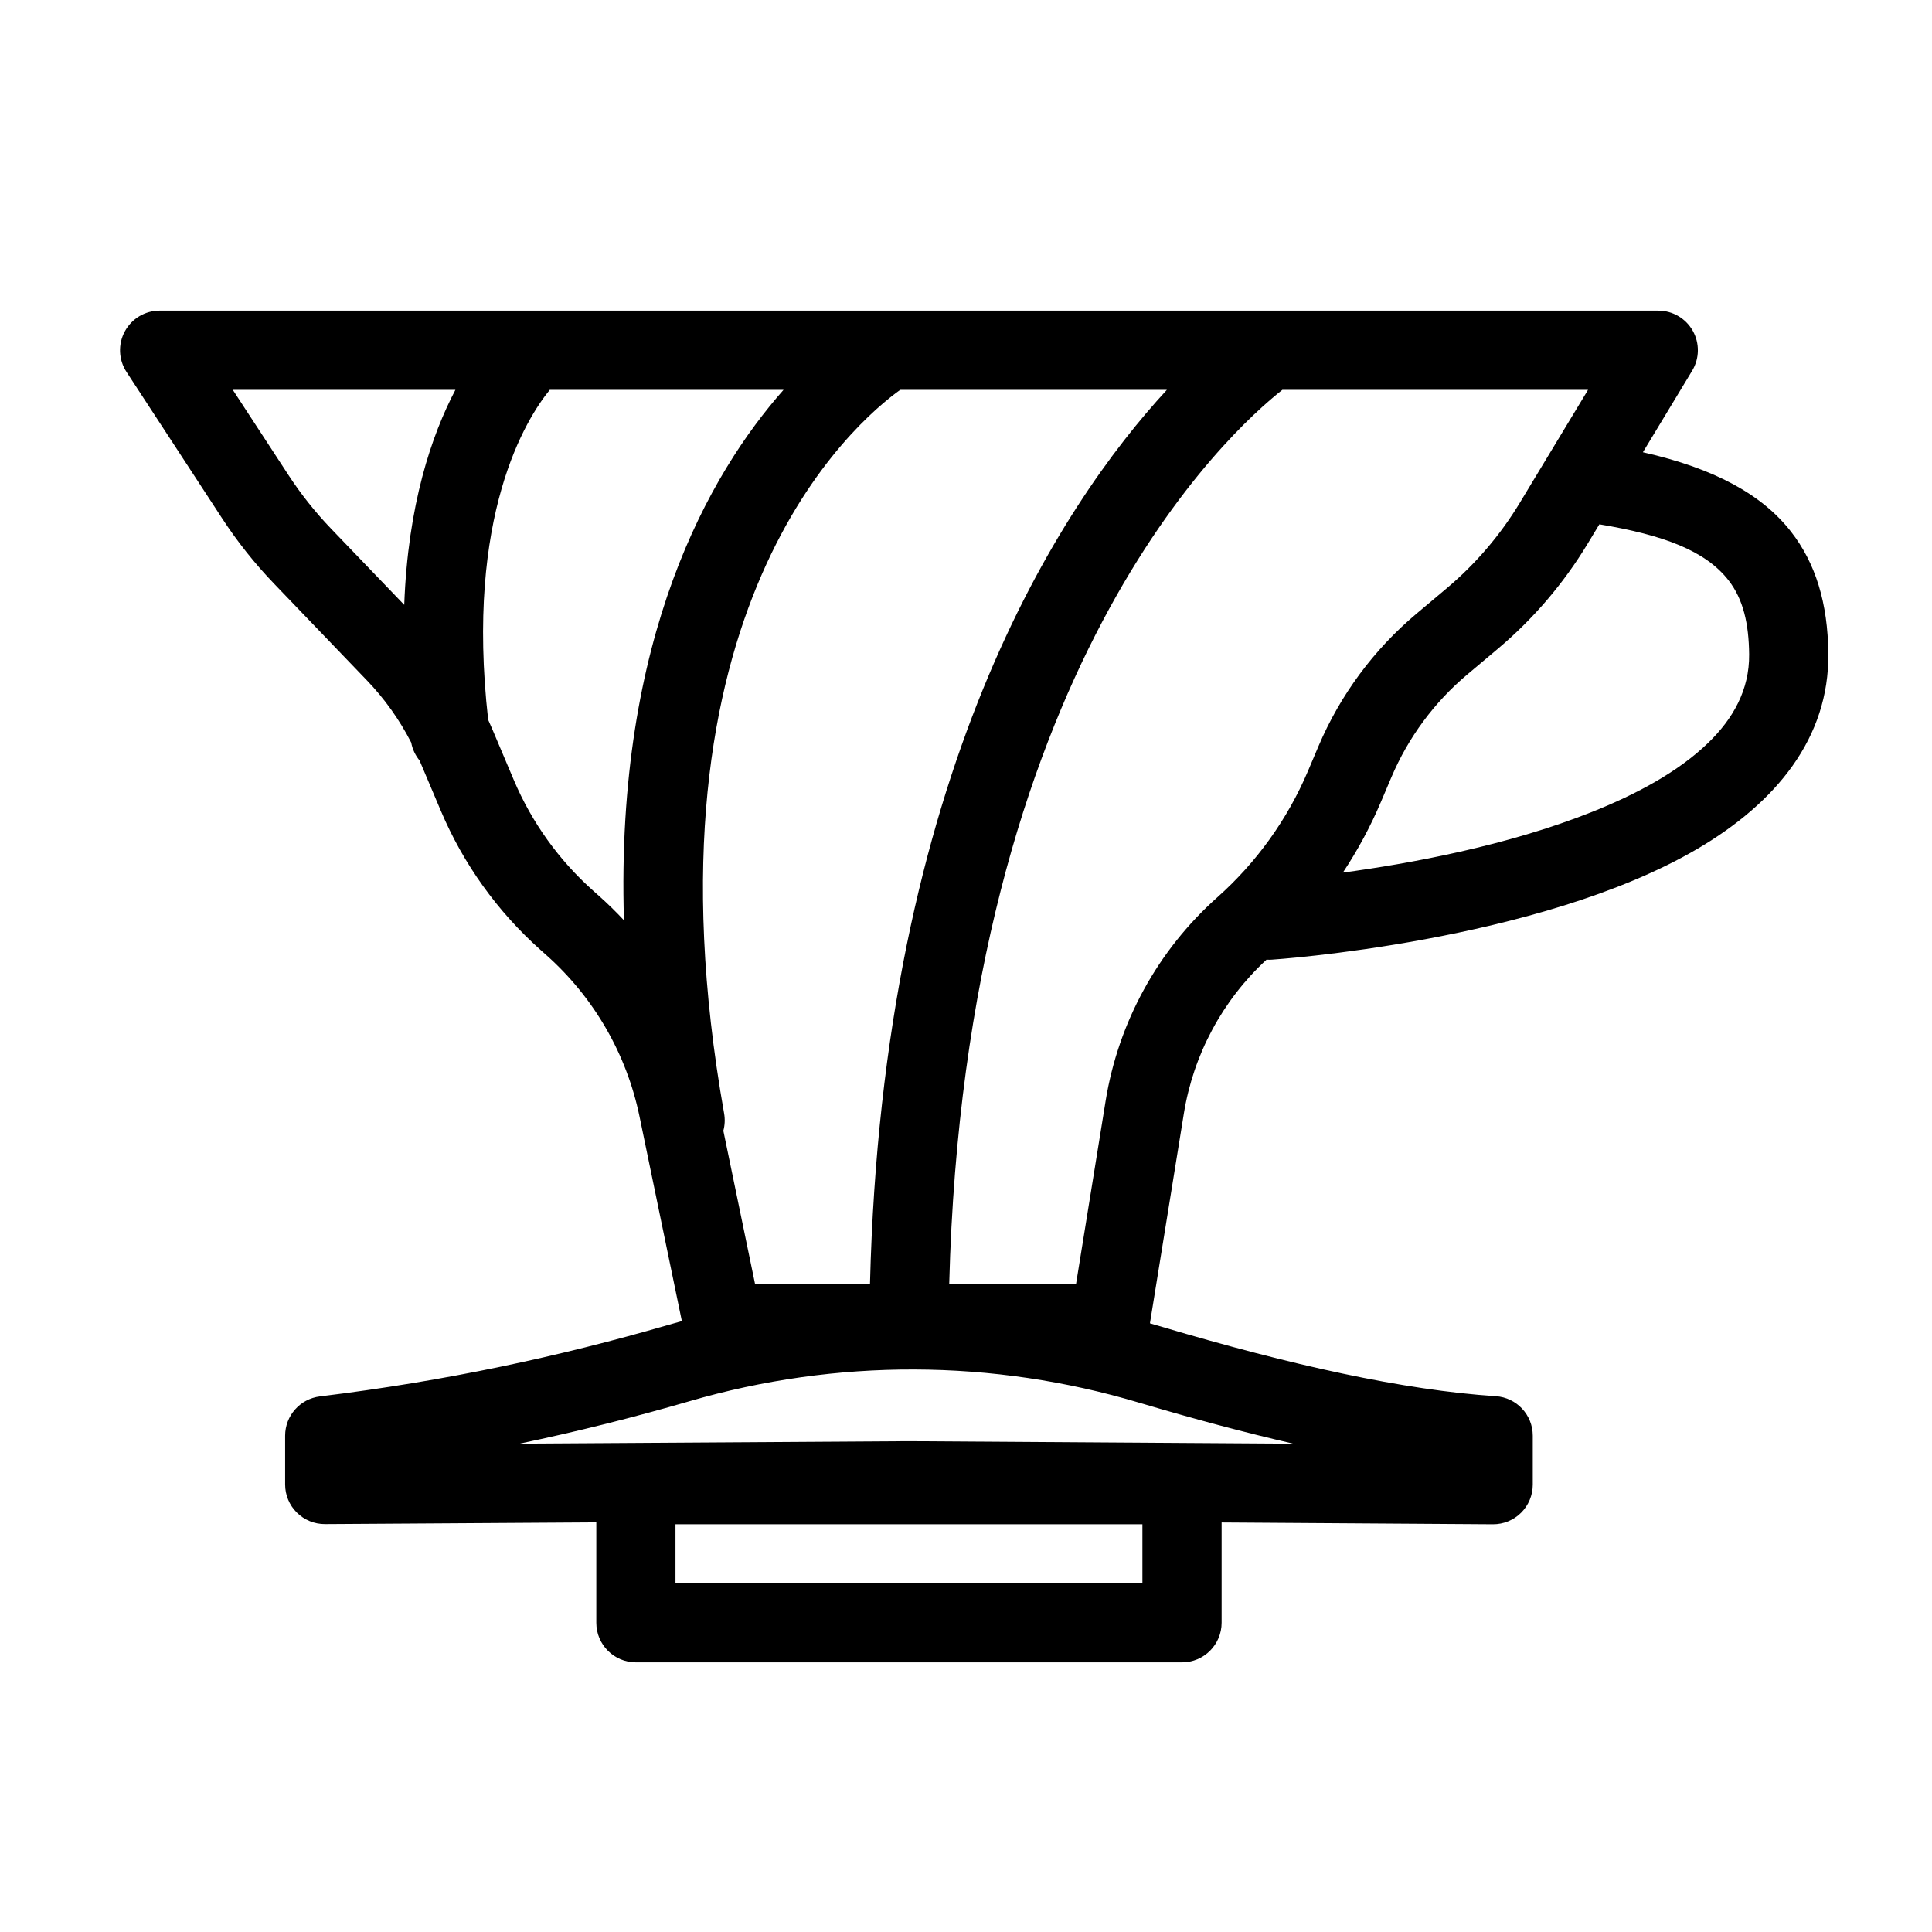
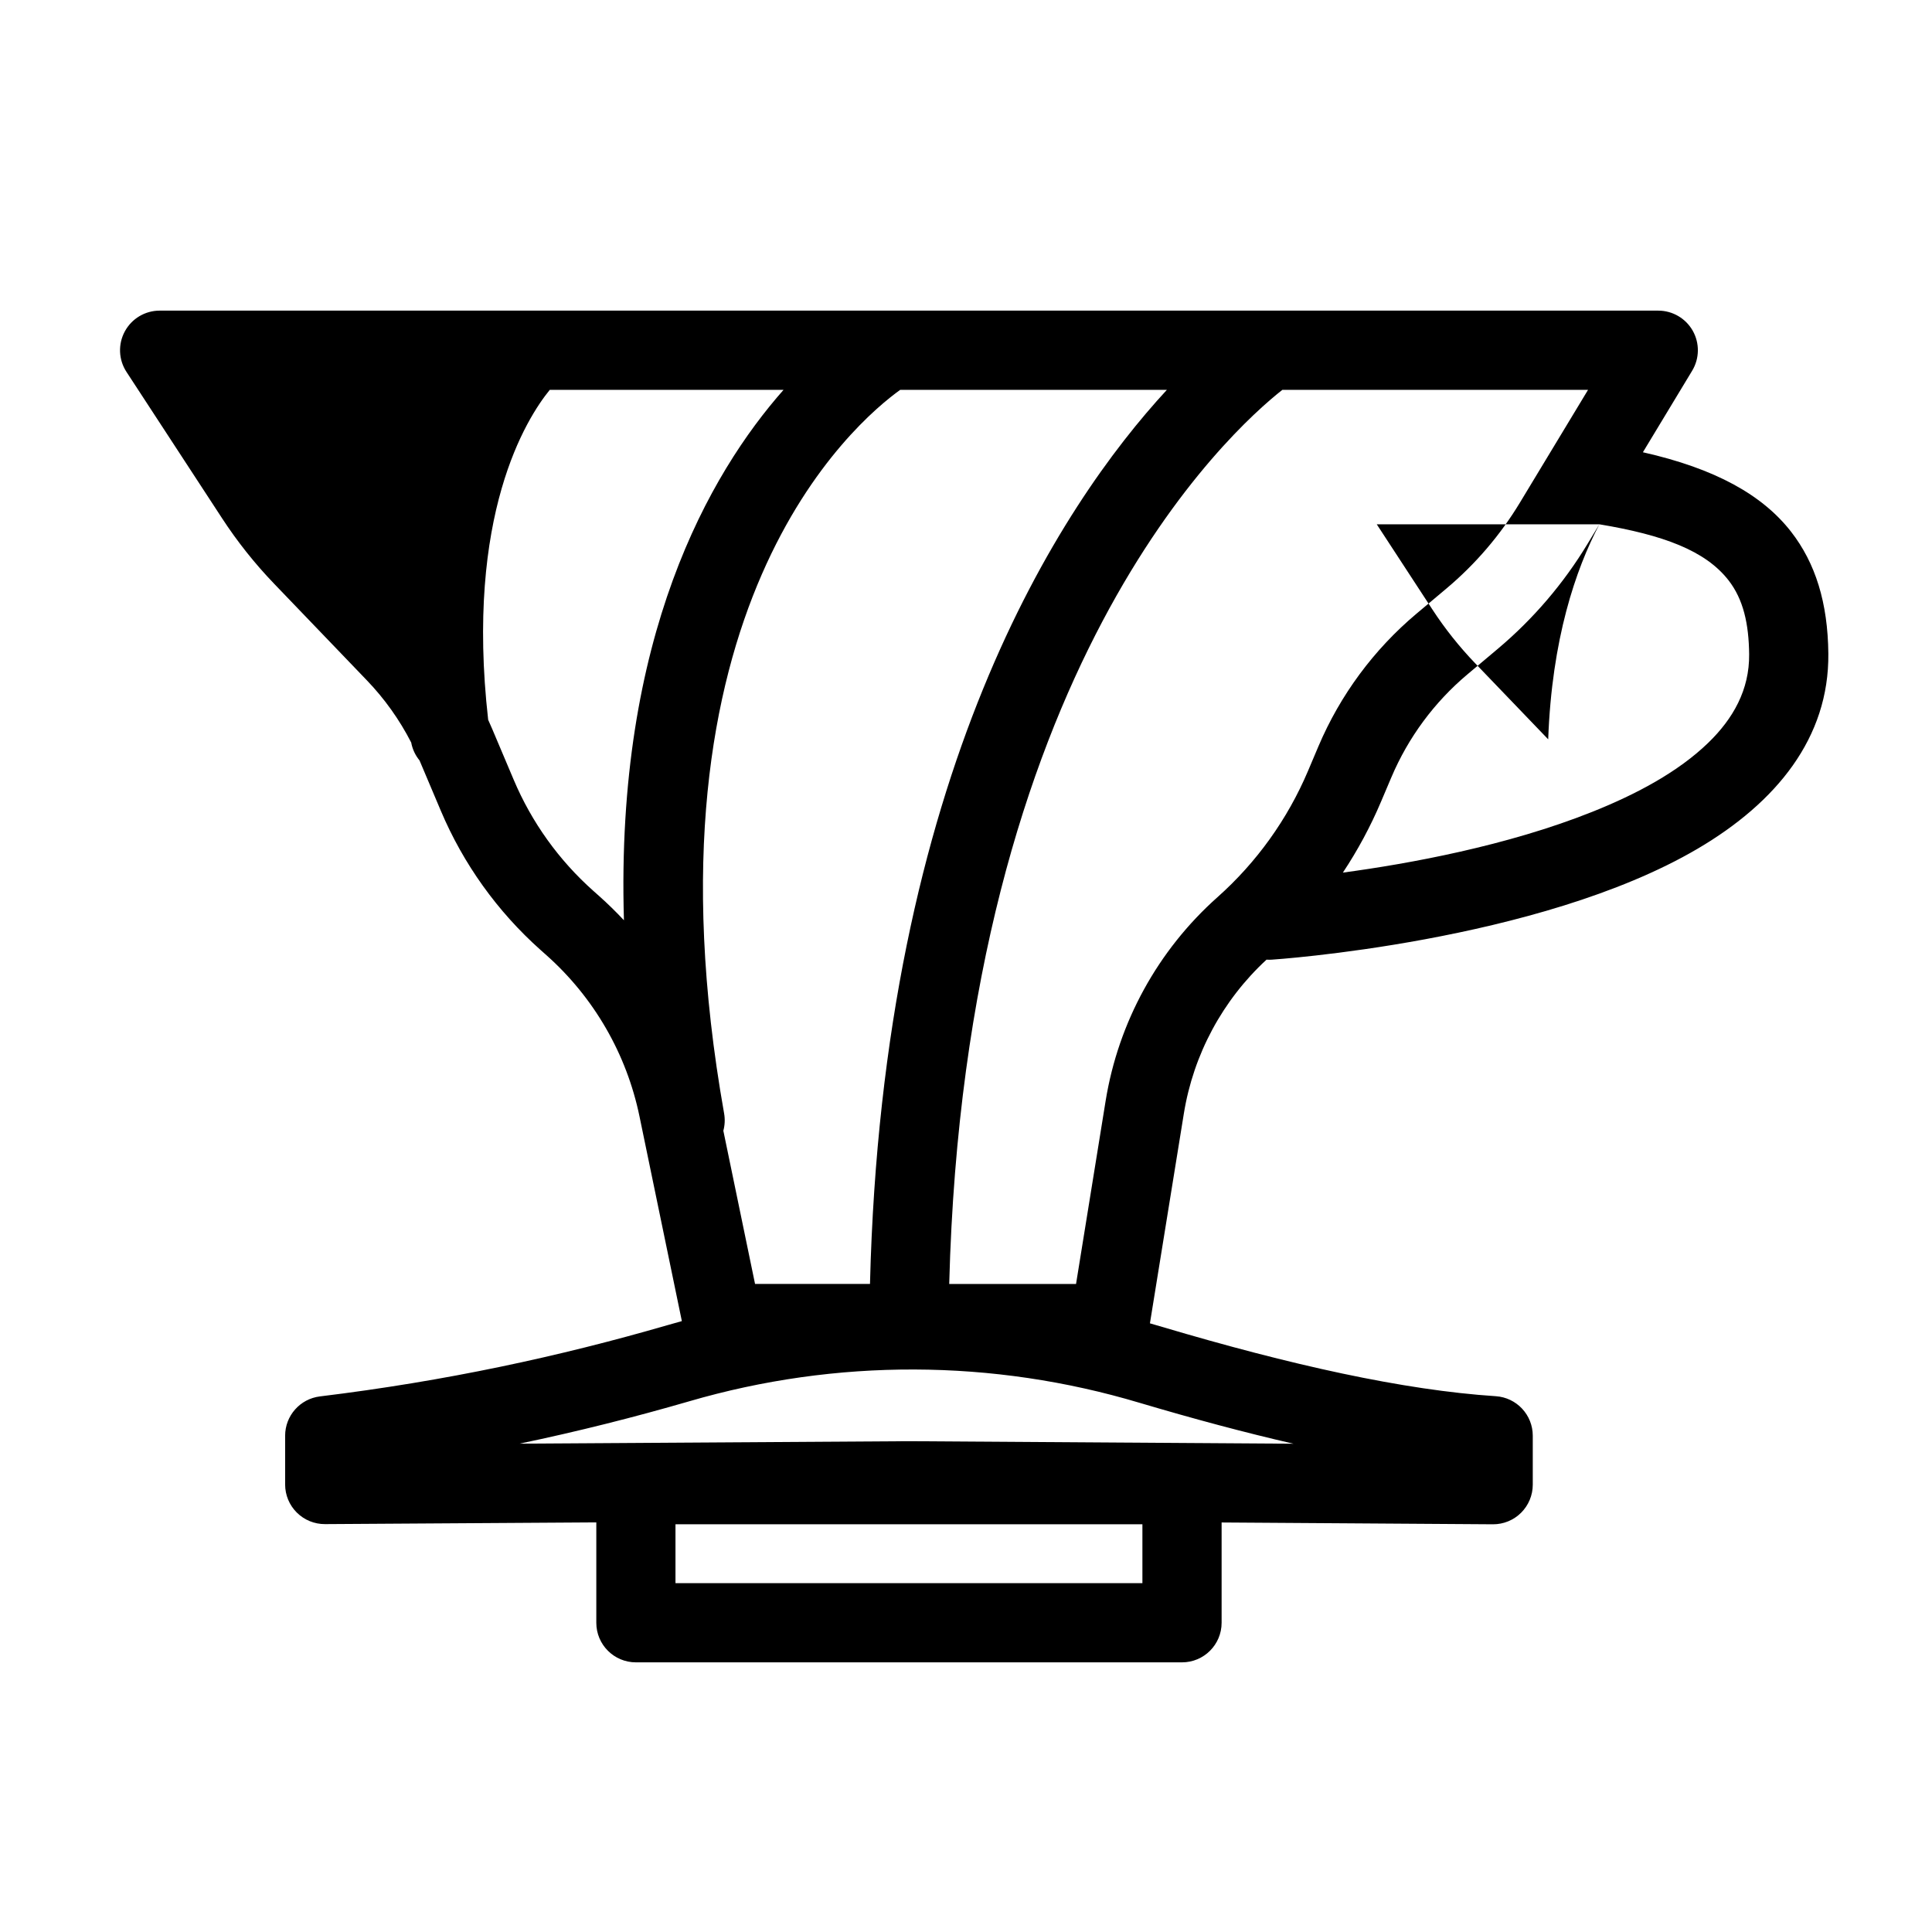
<svg xmlns="http://www.w3.org/2000/svg" fill="#000000" width="800px" height="800px" version="1.1" viewBox="144 144 512 512">
-   <path d="m583.46 226.32h-397.15c-3.856 0-7.398 2.113-9.23 5.504-1.836 3.391-1.668 7.504 0.438 10.734 0 0 16.453 25.195 25.344 38.805 4.043 6.195 8.66 11.996 13.781 17.328 6.723 7 16.941 17.645 24.57 25.59 4.711 4.902 8.672 10.465 11.762 16.5 0.332 1.797 1.113 3.41 2.207 4.742l5.637 13.324c5.969 14.117 15.008 26.727 26.453 36.918 0.512 0.449 1.02 0.902 1.531 1.363 12.598 11.207 21.246 26.18 24.664 42.695l11.234 54.281c-1.324 0.359-2.656 0.734-3.981 1.125l0.02-0.008c-28.328 8.215-58.629 14.785-91.945 18.84-5.269 0.641-9.23 5.113-9.23 10.418v12.93c0 2.793 1.113 5.473 3.102 7.445 1.984 1.969 4.668 3.066 7.465 3.051l71.898-0.457v26.598c0 5.797 4.695 10.492 10.496 10.492h144.72c5.801 0 10.496-4.695 10.496-10.492v-26.574l71.898 0.48c2.793 0.016 5.481-1.078 7.465-3.055 1.98-1.969 3.098-4.648 3.098-7.445v-12.973c0-5.531-4.293-10.117-9.812-10.473-24.434-1.594-54.469-8.293-88.379-18.359-1.09-0.328-2.176-0.645-3.266-0.953l8.988-55.586c2.535-15.68 10.258-30.035 21.91-40.793 0.461 0.035 0.93 0.035 1.398 0.004 0 0 70.656-4.606 112.86-29.41 20.84-12.25 34.855-29.359 34.629-51.703-0.133-13.461-3.398-23.992-9.91-32.34-7.566-9.703-20.047-16.691-39.234-21.016l13.055-21.605c1.957-3.238 2.019-7.285 0.16-10.586-1.863-3.297-5.356-5.34-9.145-5.34zm-136.71 321.63v15.598h-123.74v-15.598zm40.027-21.348-100.08-0.66c-1.211-0.008-2.422-0.008-3.637 0l-101.37 0.641c15.543-3.25 30.457-7.019 44.887-11.203 0.008 0 0.012 0 0.023-0.008 39.008-11.383 80.477-11.254 119.41 0.391 0.012 0 0.016 0.004 0.02 0.004 14.27 4.238 27.887 7.883 40.746 10.836zm-2.934-279.29c-13.75 10.809-84.055 73.953-88.289 236.95h33.609l7.84-48.508c3.375-20.859 13.84-39.926 29.629-53.98 10.379-9.234 18.574-20.664 23.996-33.449l2.762-6.523c5.769-13.598 14.668-25.641 25.965-35.145 2.672-2.25 5.422-4.562 8.023-6.742 7.656-6.445 14.211-14.105 19.391-22.676 0 0 18.082-29.926 18.082-29.926zm-30.602 0h-70.676c-11.867 8.512-70.395 58-46.668 191.76 0.277 1.578 0.191 3.137-0.203 4.582l8.402 40.605h30.461c3.371-135.25 50.312-206.22 78.684-236.95zm-101.59 0h-61.953c-6.152 7.535-22.449 33.16-16.328 87.441 0.371 0.809 0.734 1.629 1.082 2.457 1.785 4.211 3.785 8.938 5.695 13.457 4.754 11.246 11.961 21.297 21.078 29.41 0.508 0.453 1.02 0.91 1.531 1.363 2.305 2.051 4.504 4.207 6.594 6.441-2.25-75.121 22.699-118.38 42.301-140.57zm216.2 35.633-3.113 5.148c-6.367 10.539-14.422 19.961-23.848 27.887-2.598 2.18-5.348 4.492-8.016 6.742-8.773 7.375-15.676 16.719-20.148 27.273l-2.766 6.519c-2.781 6.559-6.164 12.828-10.082 18.734 17.488-2.356 43.488-7.074 66.09-16.105 11.879-4.742 22.828-10.648 30.703-18.262 6.641-6.422 10.965-14.086 10.871-23.469-0.082-8.113-1.547-14.609-5.473-19.641-6.141-7.871-17.285-12-34.219-14.828zm-303.16-35.633h-58.996l14.742 22.57c3.328 5.098 7.129 9.875 11.344 14.266l19.348 20.148c0.965-26.539 7.258-44.977 13.562-56.984z" fill-rule="evenodd" />
+   <path d="m583.46 226.32h-397.15c-3.856 0-7.398 2.113-9.23 5.504-1.836 3.391-1.668 7.504 0.438 10.734 0 0 16.453 25.195 25.344 38.805 4.043 6.195 8.66 11.996 13.781 17.328 6.723 7 16.941 17.645 24.57 25.59 4.711 4.902 8.672 10.465 11.762 16.5 0.332 1.797 1.113 3.41 2.207 4.742l5.637 13.324c5.969 14.117 15.008 26.727 26.453 36.918 0.512 0.449 1.02 0.902 1.531 1.363 12.598 11.207 21.246 26.18 24.664 42.695l11.234 54.281c-1.324 0.359-2.656 0.734-3.981 1.125l0.02-0.008c-28.328 8.215-58.629 14.785-91.945 18.84-5.269 0.641-9.23 5.113-9.23 10.418v12.93c0 2.793 1.113 5.473 3.102 7.445 1.984 1.969 4.668 3.066 7.465 3.051l71.898-0.457v26.598c0 5.797 4.695 10.492 10.496 10.492h144.72c5.801 0 10.496-4.695 10.496-10.492v-26.574l71.898 0.48c2.793 0.016 5.481-1.078 7.465-3.055 1.98-1.969 3.098-4.648 3.098-7.445v-12.973c0-5.531-4.293-10.117-9.812-10.473-24.434-1.594-54.469-8.293-88.379-18.359-1.09-0.328-2.176-0.645-3.266-0.953l8.988-55.586c2.535-15.68 10.258-30.035 21.91-40.793 0.461 0.035 0.93 0.035 1.398 0.004 0 0 70.656-4.606 112.86-29.41 20.84-12.25 34.855-29.359 34.629-51.703-0.133-13.461-3.398-23.992-9.91-32.34-7.566-9.703-20.047-16.691-39.234-21.016l13.055-21.605c1.957-3.238 2.019-7.285 0.16-10.586-1.863-3.297-5.356-5.34-9.145-5.34zm-136.71 321.63v15.598h-123.74v-15.598zm40.027-21.348-100.08-0.66c-1.211-0.008-2.422-0.008-3.637 0l-101.37 0.641c15.543-3.25 30.457-7.019 44.887-11.203 0.008 0 0.012 0 0.023-0.008 39.008-11.383 80.477-11.254 119.41 0.391 0.012 0 0.016 0.004 0.02 0.004 14.27 4.238 27.887 7.883 40.746 10.836zm-2.934-279.29c-13.75 10.809-84.055 73.953-88.289 236.95h33.609l7.84-48.508c3.375-20.859 13.84-39.926 29.629-53.98 10.379-9.234 18.574-20.664 23.996-33.449l2.762-6.523c5.769-13.598 14.668-25.641 25.965-35.145 2.672-2.25 5.422-4.562 8.023-6.742 7.656-6.445 14.211-14.105 19.391-22.676 0 0 18.082-29.926 18.082-29.926zm-30.602 0h-70.676c-11.867 8.512-70.395 58-46.668 191.76 0.277 1.578 0.191 3.137-0.203 4.582l8.402 40.605h30.461c3.371-135.25 50.312-206.22 78.684-236.95zm-101.59 0h-61.953c-6.152 7.535-22.449 33.16-16.328 87.441 0.371 0.809 0.734 1.629 1.082 2.457 1.785 4.211 3.785 8.938 5.695 13.457 4.754 11.246 11.961 21.297 21.078 29.41 0.508 0.453 1.02 0.91 1.531 1.363 2.305 2.051 4.504 4.207 6.594 6.441-2.25-75.121 22.699-118.38 42.301-140.57zm216.2 35.633-3.113 5.148c-6.367 10.539-14.422 19.961-23.848 27.887-2.598 2.18-5.348 4.492-8.016 6.742-8.773 7.375-15.676 16.719-20.148 27.273l-2.766 6.519c-2.781 6.559-6.164 12.828-10.082 18.734 17.488-2.356 43.488-7.074 66.09-16.105 11.879-4.742 22.828-10.648 30.703-18.262 6.641-6.422 10.965-14.086 10.871-23.469-0.082-8.113-1.547-14.609-5.473-19.641-6.141-7.871-17.285-12-34.219-14.828zh-58.996l14.742 22.57c3.328 5.098 7.129 9.875 11.344 14.266l19.348 20.148c0.965-26.539 7.258-44.977 13.562-56.984z" fill-rule="evenodd" />
</svg>